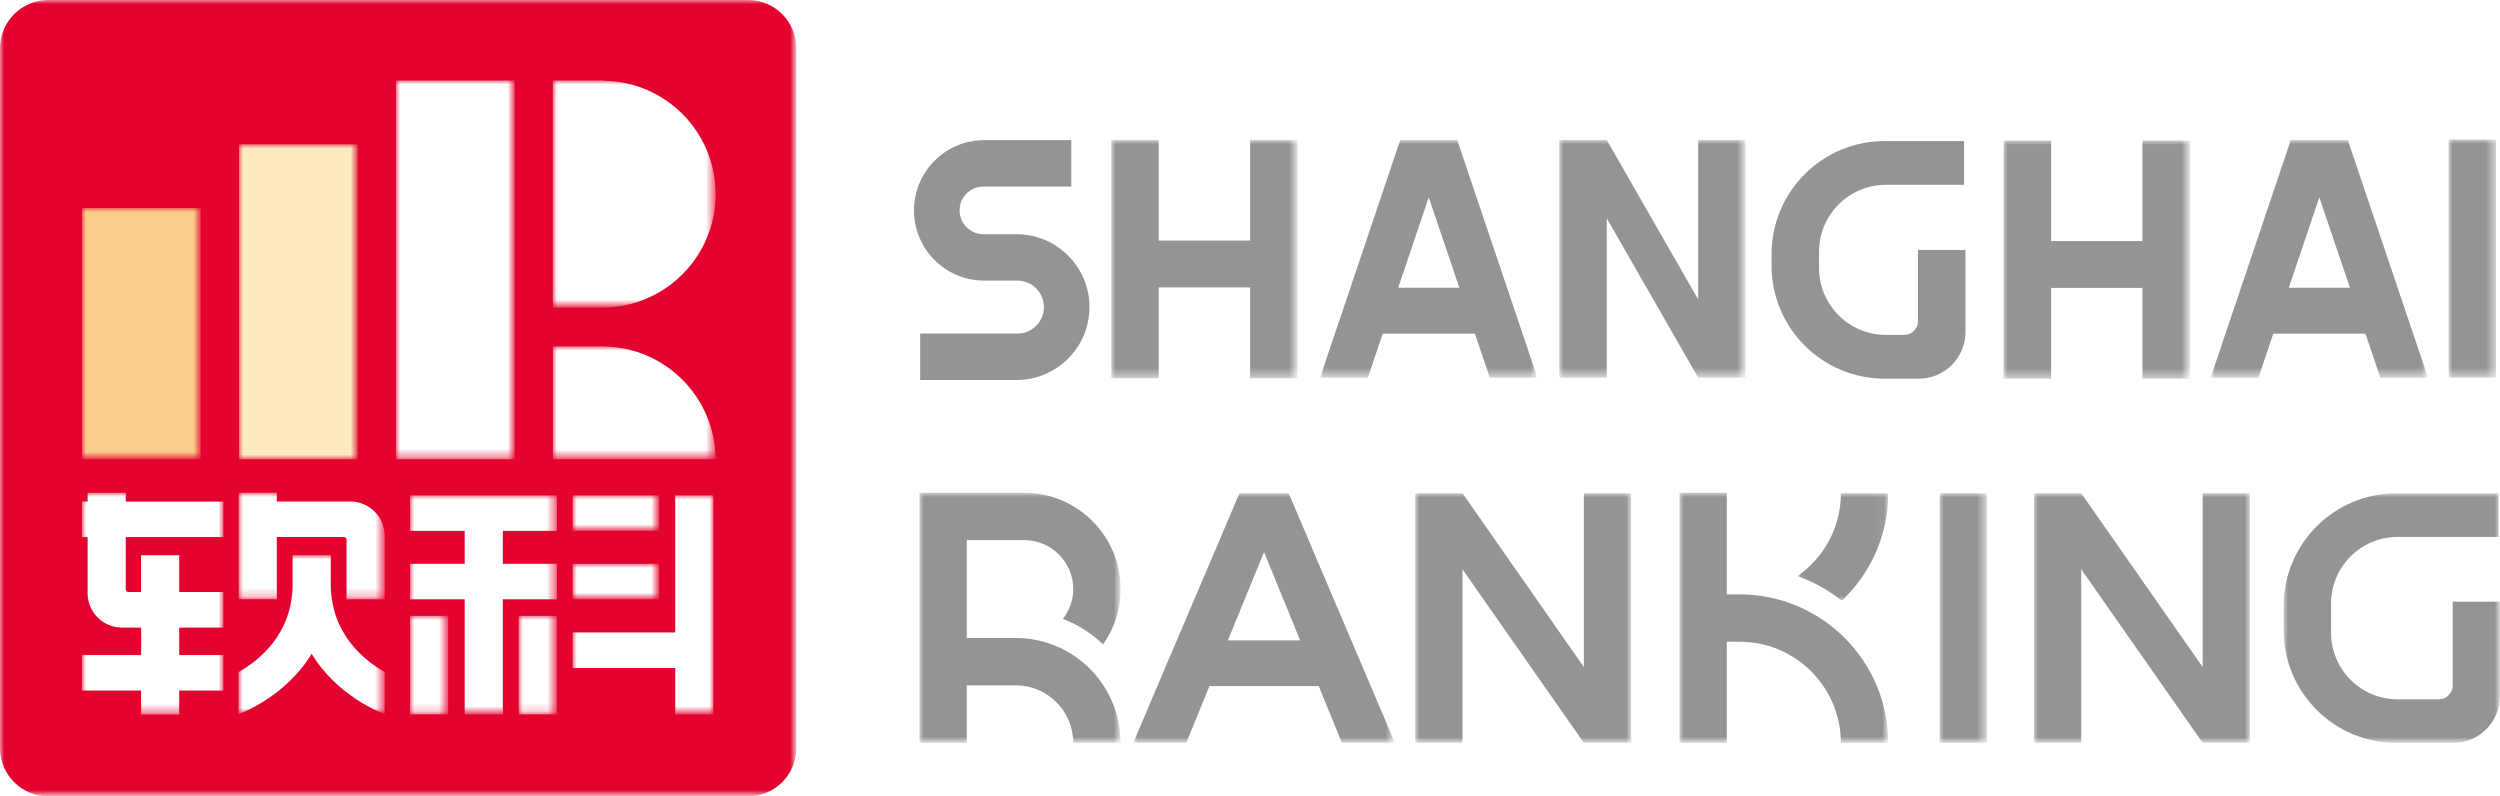
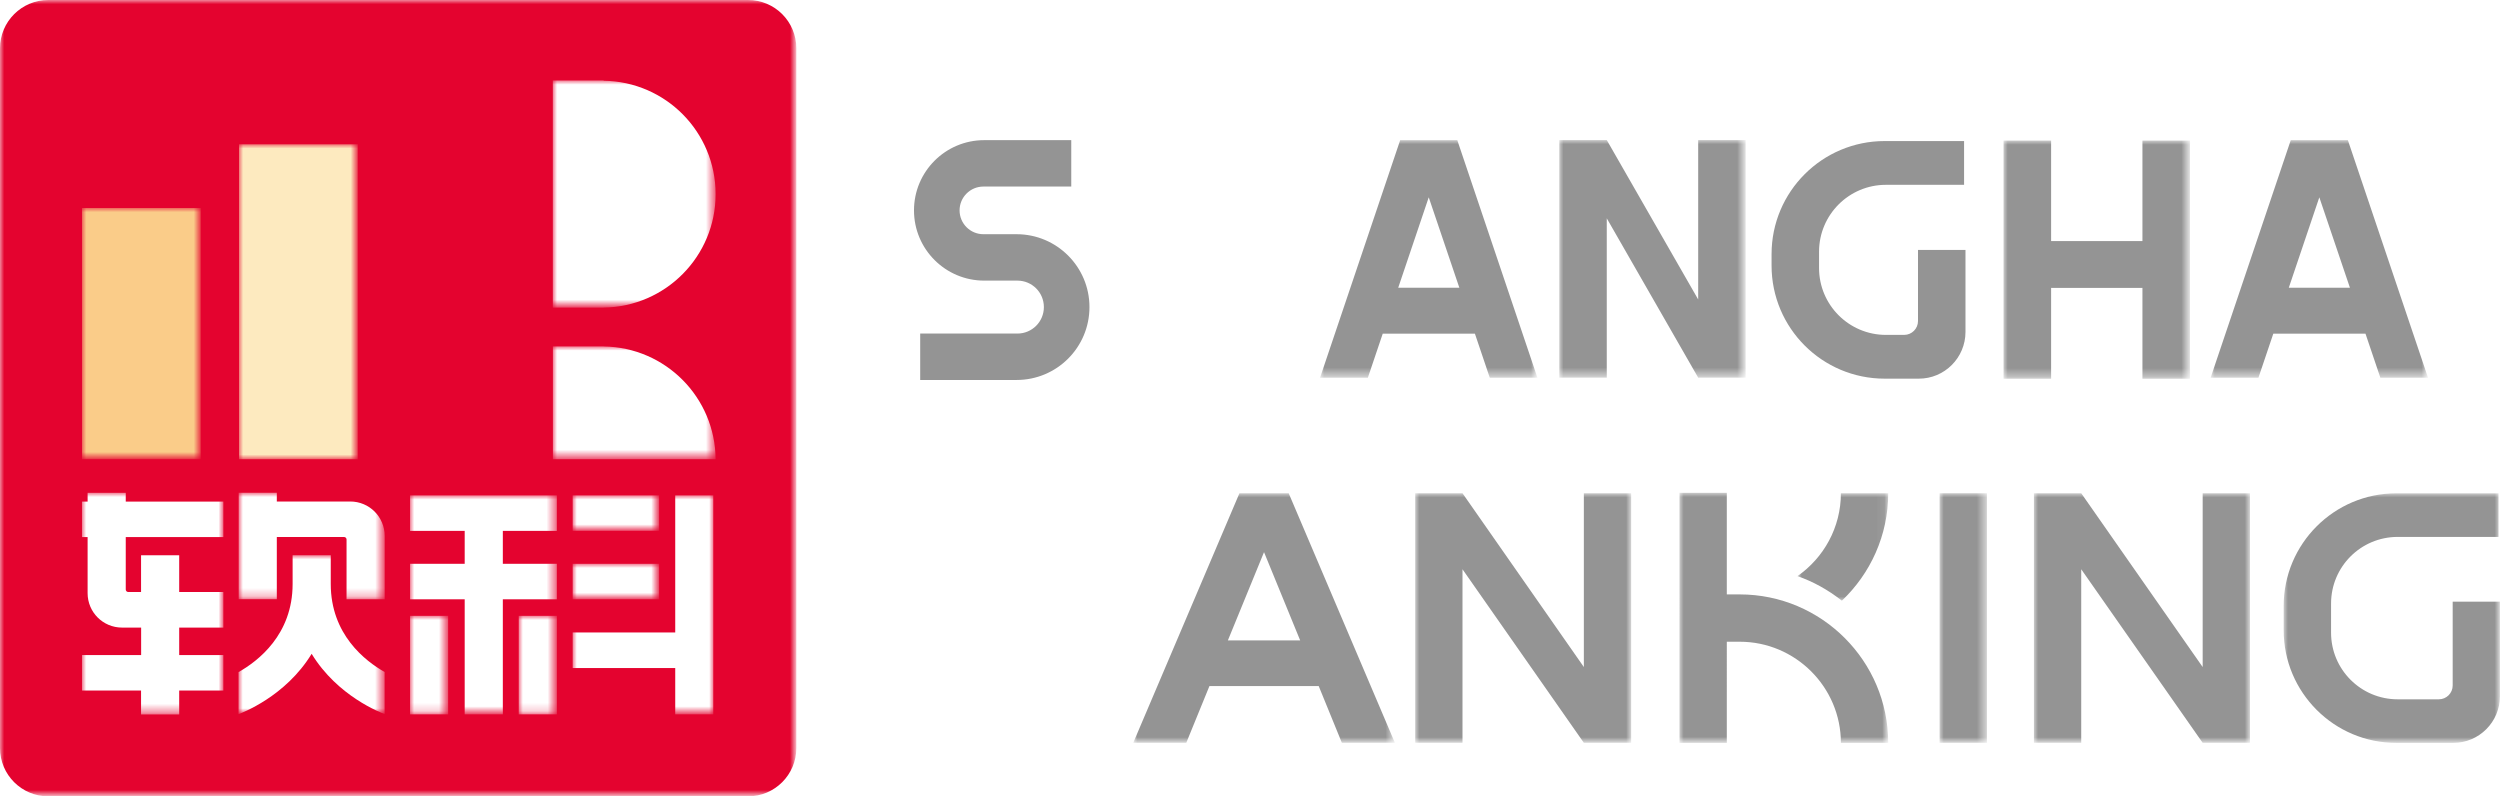
<svg xmlns="http://www.w3.org/2000/svg" version="1.1" id="Layer_1" x="0px" y="0px" viewBox="0 0 302.19 96.26" style="enable-background:new 0 0 302.19 96.26;" xml:space="preserve">
  <style type="text/css">
	.st0{fill-rule:evenodd;clip-rule:evenodd;fill:#949494;}
	.st1{filter:url(#Adobe_OpacityMaskFilter);}
	.st2{fill-rule:evenodd;clip-rule:evenodd;fill:#FFFFFF;}
	.st3{mask:url(#mask-2_00000169516468778392890700000012735071369862707855_);fill-rule:evenodd;clip-rule:evenodd;fill:#949494;}
	.st4{filter:url(#Adobe_OpacityMaskFilter_00000150791444880557053630000006073651615852680366_);}
	.st5{mask:url(#mask-2_00000041259336818244136510000008148658176818651039_);fill-rule:evenodd;clip-rule:evenodd;fill:#949494;}
	.st6{filter:url(#Adobe_OpacityMaskFilter_00000003070999486451390590000013013238025110603912_);}
	.st7{mask:url(#mask-2_00000005981458183048212610000009966343803086573200_);fill-rule:evenodd;clip-rule:evenodd;fill:#949494;}
	.st8{filter:url(#Adobe_OpacityMaskFilter_00000177473572986717979440000006379969612518136985_);}
	.st9{mask:url(#mask-2_00000104671701636955353570000013777263557396628866_);fill-rule:evenodd;clip-rule:evenodd;fill:#949494;}
	.st10{filter:url(#Adobe_OpacityMaskFilter_00000142147780927440259820000014519874244256142726_);}
	.st11{mask:url(#mask-2_00000006674626710237435880000008229151955826636441_);fill-rule:evenodd;clip-rule:evenodd;fill:#949494;}
	.st12{filter:url(#Adobe_OpacityMaskFilter_00000163066106866797580670000013063040419577405850_);}
	.st13{mask:url(#mask-2_00000042004357123207984750000015681982543622241161_);fill-rule:evenodd;clip-rule:evenodd;fill:#949494;}
	.st14{filter:url(#Adobe_OpacityMaskFilter_00000100374215749710626180000017611015639243239570_);}
	.st15{mask:url(#mask-2_00000157268275214604285980000017637629826526709394_);fill-rule:evenodd;clip-rule:evenodd;fill:#949494;}
	.st16{filter:url(#Adobe_OpacityMaskFilter_00000055706453365201927340000006512466383310738594_);}
	.st17{mask:url(#mask-2_00000117642571205604641910000016946147873691939456_);fill-rule:evenodd;clip-rule:evenodd;fill:#949494;}
	.st18{filter:url(#Adobe_OpacityMaskFilter_00000058590973596018351620000013544838737862710943_);}
	.st19{mask:url(#mask-2_00000034801876650494259800000009215142908677893256_);fill-rule:evenodd;clip-rule:evenodd;fill:#949494;}
	.st20{filter:url(#Adobe_OpacityMaskFilter_00000101101359797310688560000017408904266081296049_);}
	.st21{mask:url(#mask-2_00000097481801788747427810000017794199529354188456_);fill-rule:evenodd;clip-rule:evenodd;fill:#949494;}
	.st22{filter:url(#Adobe_OpacityMaskFilter_00000131343891557791745780000010540373077437884845_);}
	.st23{mask:url(#mask-2_00000011727690126385063630000001530509360985744829_);fill-rule:evenodd;clip-rule:evenodd;fill:#949494;}
	.st24{filter:url(#Adobe_OpacityMaskFilter_00000036931820756956242580000017616914190915250843_);}
	.st25{mask:url(#mask-2_00000106132909269074029960000011699719661095673013_);fill-rule:evenodd;clip-rule:evenodd;fill:#949494;}
	.st26{filter:url(#Adobe_OpacityMaskFilter_00000048498272106064236870000005361617138327245959_);}
	.st27{mask:url(#mask-2_00000077314592831681089950000006034549117971441793_);fill-rule:evenodd;clip-rule:evenodd;fill:#949494;}
	.st28{filter:url(#Adobe_OpacityMaskFilter_00000026846716807804000440000007056402947267318151_);}
	.st29{mask:url(#mask-2_00000176035645793075093470000015996738175143525260_);fill-rule:evenodd;clip-rule:evenodd;fill:#949494;}
	.st30{filter:url(#Adobe_OpacityMaskFilter_00000123425539176939284300000000133431440114034342_);}
	.st31{mask:url(#mask-2_00000178900286817037539030000009189845441229687980_);fill-rule:evenodd;clip-rule:evenodd;fill:#E4032F;}
	.st32{filter:url(#Adobe_OpacityMaskFilter_00000176765790963321271380000015226444172596772258_);}
	.st33{mask:url(#mask-2_00000048485690438838617890000001649102579808152469_);fill-rule:evenodd;clip-rule:evenodd;fill:#FFFFFF;}
	.st34{filter:url(#Adobe_OpacityMaskFilter_00000075161818651709686150000006912510911461578401_);}
	.st35{mask:url(#mask-2_00000049920317343234680660000009384275259761735088_);fill-rule:evenodd;clip-rule:evenodd;fill:#FACC89;}
	.st36{filter:url(#Adobe_OpacityMaskFilter_00000074438959029769122120000010863336582866504320_);}
	.st37{mask:url(#mask-2_00000158740437603196867860000014153587664985442702_);fill-rule:evenodd;clip-rule:evenodd;fill:#FDEABF;}
	.st38{filter:url(#Adobe_OpacityMaskFilter_00000142159854473941303580000004127376096715806858_);}
	.st39{mask:url(#mask-2_00000171689800087057949320000002652769825641016247_);fill-rule:evenodd;clip-rule:evenodd;fill:#FFFFFF;}
	.st40{filter:url(#Adobe_OpacityMaskFilter_00000029744499084929409680000018172971102454537364_);}
	.st41{mask:url(#mask-2_00000122697713205049201030000011153702064367513497_);fill-rule:evenodd;clip-rule:evenodd;fill:#FFFFFF;}
	.st42{filter:url(#Adobe_OpacityMaskFilter_00000170980253223967633160000016093407785878042047_);}
	.st43{mask:url(#mask-2_00000182507212120673380170000005536551069362209939_);fill-rule:evenodd;clip-rule:evenodd;fill:#FFFFFF;}
	.st44{filter:url(#Adobe_OpacityMaskFilter_00000081614745304284802740000011133146626805283473_);}
	.st45{mask:url(#mask-2_00000075156754440399878780000013293649286860769719_);fill-rule:evenodd;clip-rule:evenodd;fill:#FFFFFF;}
	.st46{filter:url(#Adobe_OpacityMaskFilter_00000085214434269129806550000014121258297616008618_);}
	.st47{mask:url(#mask-2_00000150809910518736321680000002437251002521769370_);fill-rule:evenodd;clip-rule:evenodd;fill:#FFFFFF;}
	.st48{filter:url(#Adobe_OpacityMaskFilter_00000183237872277008215860000007582323096045336743_);}
	.st49{mask:url(#mask-2_00000109014060575804421000000009277726249173056655_);fill-rule:evenodd;clip-rule:evenodd;fill:#FFFFFF;}
	.st50{filter:url(#Adobe_OpacityMaskFilter_00000072272499215408205800000006158452491199828406_);}
	.st51{mask:url(#mask-2_00000120555472395773394370000017626811233948096157_);fill-rule:evenodd;clip-rule:evenodd;fill:#FFFFFF;}
	.st52{filter:url(#Adobe_OpacityMaskFilter_00000133490425100758372690000000097747436805308590_);}
	.st53{mask:url(#mask-2_00000031165470881908833800000009107504099875835558_);fill-rule:evenodd;clip-rule:evenodd;fill:#FFFFFF;}
	.st54{filter:url(#Adobe_OpacityMaskFilter_00000062171872224570696630000015629178321762956928_);}
	.st55{mask:url(#mask-2_00000108304808411926955630000008584041545321881276_);fill-rule:evenodd;clip-rule:evenodd;fill:#FFFFFF;}
	.st56{filter:url(#Adobe_OpacityMaskFilter_00000162319353222230426570000015266574402470348165_);}
	.st57{mask:url(#mask-2_00000170247907355291982370000007124986467945225123_);fill-rule:evenodd;clip-rule:evenodd;fill:#FFFFFF;}
	.st58{filter:url(#Adobe_OpacityMaskFilter_00000078040598377389601070000003183546818924781206_);}
	.st59{mask:url(#mask-2_00000046311286620090984090000002550067721646131589_);fill-rule:evenodd;clip-rule:evenodd;fill:#FFFFFF;}
</style>
  <g id="页面-1_00000111904776045837401960000004040368318682638241_">
    <g id="_x30_1-首页_00000170263163355473291950000017174491473409176192_" transform="translate(-138, -37)">
      <g id="top_00000119831476672111357200000002456331344949663138_">
        <g id="编组_00000101064186303750500460000000295764522302822035_" transform="translate(138, 37)">
          <path id="Fill-1_00000098913252296825345400000006450502125702633650_" class="st0" d="M237.58,40.12v-9.91h-5.74v8.6      c0,0.92-0.75,1.67-1.67,1.67h-2.21c-4.46,0-8.08-3.62-8.08-8.08v-1.98c0-4.46,3.62-8.08,8.08-8.08h9.45v-5.29h-9.6      c-7.55,0-13.67,6.12-13.67,13.67v1.38c0,7.55,6.12,13.67,13.67,13.67h4.12C235.05,45.78,237.58,43.24,237.58,40.12" />
          <path id="Fill-3_00000181057489093810447880000005501680131342772922_" class="st0" d="M118.97,33.92h4.01      c1.77,0,3.2,1.43,3.2,3.2s-1.43,3.2-3.2,3.2h-11.75v5.61h11.65c4.87,0,8.81-3.94,8.81-8.81v0c0-4.87-3.95-8.81-8.81-8.81h-4.01      c-1.59,0-2.88-1.29-2.88-2.88c0-1.59,1.29-2.88,2.88-2.88h10.62v-5.61h-10.52c-4.69,0-8.49,3.8-8.49,8.49      C110.48,30.12,114.28,33.92,118.97,33.92" />
          <g id="Clip-6_00000018211235029982957180000013781244306391284922_">
				</g>
          <defs>
            <filter id="Adobe_OpacityMaskFilter" filterUnits="userSpaceOnUse" x="295.98" y="16.87" width="5.74" height="28.78">
              <feColorMatrix type="matrix" values="1 0 0 0 0  0 1 0 0 0  0 0 1 0 0  0 0 0 1 0" />
            </filter>
          </defs>
          <mask maskUnits="userSpaceOnUse" x="295.98" y="16.87" width="5.74" height="28.78" id="mask-2_00000169516468778392890700000012735071369862707855_">
            <g class="st1">
              <polygon id="path-1_00000177446325548740635170000006271384157134324100_" class="st2" points="0,96.26 302.19,96.26         302.19,0 0,0       " />
            </g>
          </mask>
-           <polygon id="Fill-5_00000174601472855019724310000010818941095858165128_" class="st3" points="295.98,45.65 301.72,45.65       301.72,16.87 295.98,16.87     " />
          <defs>
            <filter id="Adobe_OpacityMaskFilter_00000044144054324055679350000015217213310092544925_" filterUnits="userSpaceOnUse" x="242.18" y="16.99" width="22.53" height="28.78">
              <feColorMatrix type="matrix" values="1 0 0 0 0  0 1 0 0 0  0 0 1 0 0  0 0 0 1 0" />
            </filter>
          </defs>
          <mask maskUnits="userSpaceOnUse" x="242.18" y="16.99" width="22.53" height="28.78" id="mask-2_00000041259336818244136510000008148658176818651039_">
            <g style="filter:url(#Adobe_OpacityMaskFilter_00000044144054324055679350000015217213310092544925_);">
              <polygon id="path-1_00000005263356463672276100000008082813779626904733_" class="st2" points="0,96.26 302.19,96.26         302.19,0 0,0       " />
            </g>
          </mask>
          <polygon id="Fill-7_00000052815911042682647150000015639423052955492266_" class="st5" points="247.93,34.8 258.97,34.8       258.97,45.78 264.72,45.78 264.72,16.99 258.97,16.99 258.97,29.14 247.93,29.14 247.93,16.99 242.18,16.99 242.18,45.78       247.93,45.78     " />
          <defs>
            <filter id="Adobe_OpacityMaskFilter_00000091728202099312581020000006294857750258139573_" filterUnits="userSpaceOnUse" x="134.32" y="16.94" width="22.53" height="28.78">
              <feColorMatrix type="matrix" values="1 0 0 0 0  0 1 0 0 0  0 0 1 0 0  0 0 0 1 0" />
            </filter>
          </defs>
          <mask maskUnits="userSpaceOnUse" x="134.32" y="16.94" width="22.53" height="28.78" id="mask-2_00000005981458183048212610000009966343803086573200_">
            <g style="filter:url(#Adobe_OpacityMaskFilter_00000091728202099312581020000006294857750258139573_);">
-               <polygon id="path-1_00000037658098273564621630000001242830602949114030_" class="st2" points="0,96.26 302.19,96.26         302.19,0 0,0       " />
-             </g>
+               </g>
          </mask>
          <polygon id="Fill-8_00000161619487289900055700000010399493563754253736_" class="st7" points="140.06,34.74 151.11,34.74       151.11,45.72 156.85,45.72 156.85,16.94 151.11,16.94 151.11,29.08 140.06,29.08 140.06,16.94 134.32,16.94 134.32,45.72       140.06,45.72     " />
          <defs>
            <filter id="Adobe_OpacityMaskFilter_00000098180432642528777010000009509203273989546659_" filterUnits="userSpaceOnUse" x="267.21" y="16.93" width="26.28" height="28.72">
              <feColorMatrix type="matrix" values="1 0 0 0 0  0 1 0 0 0  0 0 1 0 0  0 0 0 1 0" />
            </filter>
          </defs>
          <mask maskUnits="userSpaceOnUse" x="267.21" y="16.93" width="26.28" height="28.72" id="mask-2_00000104671701636955353570000013777263557396628866_">
            <g style="filter:url(#Adobe_OpacityMaskFilter_00000098180432642528777010000009509203273989546659_);">
              <polygon id="path-1_00000127725711381010109460000007645736232954106513_" class="st2" points="0,96.26 302.19,96.26         302.19,0 0,0       " />
            </g>
          </mask>
          <path id="Fill-9_00000079450193599978363240000007839097834577095613_" class="st9" d="M280.35,23.85l3.7,10.93h-7.39      L280.35,23.85z M285.93,40.33l1.8,5.33h5.76l-9.69-28.72h-3.45h-3.45l-9.69,28.72h5.78l1.8-5.33H285.93z" />
          <defs>
            <filter id="Adobe_OpacityMaskFilter_00000095309377959206168780000007916112364554338450_" filterUnits="userSpaceOnUse" x="276.05" y="59.62" width="26.14" height="30.17">
              <feColorMatrix type="matrix" values="1 0 0 0 0  0 1 0 0 0  0 0 1 0 0  0 0 0 1 0" />
            </filter>
          </defs>
          <mask maskUnits="userSpaceOnUse" x="276.05" y="59.62" width="26.14" height="30.17" id="mask-2_00000006674626710237435880000008229151955826636441_">
            <g style="filter:url(#Adobe_OpacityMaskFilter_00000095309377959206168780000007916112364554338450_);">
              <polygon id="path-1_00000081648398950203156080000001094047537389627530_" class="st2" points="0,96.26 302.19,96.26         302.19,0 0,0       " />
            </g>
          </mask>
          <path id="Fill-10_00000115477944169287990840000010848583366936513962_" class="st11" d="M296.47,72.73v10.13      c0,0.92-0.75,1.67-1.67,1.67h-4.98c-4.45,0-8.05-3.61-8.05-8.05v-3.53c0-4.45,3.6-8.05,8.05-8.05h12.19v-5.27h-12.35      c-7.52,0-13.62,6.1-13.62,13.62v2.93c0,7.52,6.1,13.62,13.62,13.62h6.88c3.11,0,5.64-2.52,5.64-5.64V72.73H296.47z" />
          <defs>
            <filter id="Adobe_OpacityMaskFilter_00000060028840738704333190000004061967332178572949_" filterUnits="userSpaceOnUse" x="171.06" y="59.62" width="26.12" height="30.17">
              <feColorMatrix type="matrix" values="1 0 0 0 0  0 1 0 0 0  0 0 1 0 0  0 0 0 1 0" />
            </filter>
          </defs>
          <mask maskUnits="userSpaceOnUse" x="171.06" y="59.62" width="26.12" height="30.17" id="mask-2_00000042004357123207984750000015681982543622241161_">
            <g style="filter:url(#Adobe_OpacityMaskFilter_00000060028840738704333190000004061967332178572949_);">
              <polygon id="path-1_00000126286286539551149230000016591230044951243667_" class="st2" points="0,96.26 302.19,96.26         302.19,0 0,0       " />
            </g>
          </mask>
          <polygon id="Fill-11_00000121977328624955466650000011553947104472980905_" class="st13" points="191.45,80.63 176.78,59.62       171.06,59.62 171.06,89.79 176.78,89.79 176.78,68.81 191.45,89.79 197.17,89.79 197.17,59.62 191.45,59.62     " />
          <defs>
            <filter id="Adobe_OpacityMaskFilter_00000093863997467144694550000015471390276149338783_" filterUnits="userSpaceOnUse" x="234.45" y="59.62" width="5.72" height="30.17">
              <feColorMatrix type="matrix" values="1 0 0 0 0  0 1 0 0 0  0 0 1 0 0  0 0 0 1 0" />
            </filter>
          </defs>
          <mask maskUnits="userSpaceOnUse" x="234.45" y="59.62" width="5.72" height="30.17" id="mask-2_00000157268275214604285980000017637629826526709394_">
            <g style="filter:url(#Adobe_OpacityMaskFilter_00000093863997467144694550000015471390276149338783_);">
              <polygon id="path-1_00000096740539909810411860000013506998524257778612_" class="st2" points="0,96.26 302.19,96.26         302.19,0 0,0       " />
            </g>
          </mask>
          <polygon id="Fill-12_00000049933245384561864660000005706647586637808052_" class="st15" points="234.45,89.79 240.17,89.79       240.17,59.62 234.45,59.62     " />
          <defs>
            <filter id="Adobe_OpacityMaskFilter_00000173123996738365421800000015306625999880221827_" filterUnits="userSpaceOnUse" x="245.85" y="59.62" width="26.12" height="30.17">
              <feColorMatrix type="matrix" values="1 0 0 0 0  0 1 0 0 0  0 0 1 0 0  0 0 0 1 0" />
            </filter>
          </defs>
          <mask maskUnits="userSpaceOnUse" x="245.85" y="59.62" width="26.12" height="30.17" id="mask-2_00000117642571205604641910000016946147873691939456_">
            <g style="filter:url(#Adobe_OpacityMaskFilter_00000173123996738365421800000015306625999880221827_);">
              <polygon id="path-1_00000083058068190574437810000003857917891906329743_" class="st2" points="0,96.26 302.19,96.26         302.19,0 0,0       " />
            </g>
          </mask>
          <polygon id="Fill-13_00000013897307061471428270000010629460831276167611_" class="st17" points="266.25,80.63 251.57,59.62       245.85,59.62 245.85,89.79 251.57,89.79 251.57,68.81 266.25,89.79 271.97,89.79 271.97,59.62 266.25,59.62     " />
          <defs>
            <filter id="Adobe_OpacityMaskFilter_00000121976484181740348990000001183131626251429814_" filterUnits="userSpaceOnUse" x="136.98" y="59.62" width="31.62" height="30.17">
              <feColorMatrix type="matrix" values="1 0 0 0 0  0 1 0 0 0  0 0 1 0 0  0 0 0 1 0" />
            </filter>
          </defs>
          <mask maskUnits="userSpaceOnUse" x="136.98" y="59.62" width="31.62" height="30.17" id="mask-2_00000034801876650494259800000009215142908677893256_">
            <g style="filter:url(#Adobe_OpacityMaskFilter_00000121976484181740348990000001183131626251429814_);">
              <polygon id="path-1_00000157291936487506065120000005478826111036138652_" class="st2" points="0,96.26 302.19,96.26         302.19,0 0,0       " />
            </g>
          </mask>
          <path id="Fill-14_00000096045461868527043510000002913582614034829466_" class="st19" d="M148.42,77.41l4.37-10.67l4.37,10.67      H148.42z M152.79,59.62h-2.97l-12.84,30.17h6.41l2.8-6.86h13.21l2.8,6.86h6.41l-12.84-30.17H152.79z" />
          <defs>
            <filter id="Adobe_OpacityMaskFilter_00000083076441126691532840000016718748855848433583_" filterUnits="userSpaceOnUse" x="217.27" y="59.62" width="10.96" height="12.99">
              <feColorMatrix type="matrix" values="1 0 0 0 0  0 1 0 0 0  0 0 1 0 0  0 0 0 1 0" />
            </filter>
          </defs>
          <mask maskUnits="userSpaceOnUse" x="217.27" y="59.62" width="10.96" height="12.99" id="mask-2_00000097481801788747427810000017794199529354188456_">
            <g style="filter:url(#Adobe_OpacityMaskFilter_00000083076441126691532840000016718748855848433583_);">
              <polygon id="path-1_00000073682281589109352590000011636391224091350934_" class="st2" points="0,96.26 302.19,96.26         302.19,0 0,0       " />
            </g>
          </mask>
          <path id="Fill-15_00000029741985515448587840000012751892472664948368_" class="st21" d="M217.27,69.64      c1.9,0.66,3.67,1.64,5.37,2.97c3.44-3.27,5.6-7.88,5.6-12.99h-5.72C222.52,63.77,220.44,67.43,217.27,69.64" />
          <defs>
            <filter id="Adobe_OpacityMaskFilter_00000028292566689016303190000012434905343384967839_" filterUnits="userSpaceOnUse" x="111.15" y="59.57" width="24.31" height="30.24">
              <feColorMatrix type="matrix" values="1 0 0 0 0  0 1 0 0 0  0 0 1 0 0  0 0 0 1 0" />
            </filter>
          </defs>
          <mask maskUnits="userSpaceOnUse" x="111.15" y="59.57" width="24.31" height="30.24" id="mask-2_00000011727690126385063630000001530509360985744829_">
            <g style="filter:url(#Adobe_OpacityMaskFilter_00000028292566689016303190000012434905343384967839_);">
-               <polygon id="path-1_00000060711306741319495120000015216790280721548678_" class="st2" points="0,96.26 302.19,96.26         302.19,0 0,0       " />
-             </g>
+               </g>
          </mask>
          <path id="Fill-16_00000067228839493044070680000005011125109402560428_" class="st23" d="M133.34,77.89      c1.33-1.89,2.12-4.19,2.12-6.68c0-6.42-5.22-11.64-11.64-11.64h-8.39v0h-4.29V89.8h5.72v-6.96h5.92c3.83,0,6.95,3.12,6.95,6.95      h5.72c0-6.99-5.68-12.67-12.67-12.67h-5.92V65.29h6.95c3.26,0,5.92,2.65,5.92,5.92c0,1.36-0.48,2.61-1.26,3.61      C130.3,75.48,131.84,76.5,133.34,77.89" />
          <defs>
            <filter id="Adobe_OpacityMaskFilter_00000108284803352915728170000005828001868727546268_" filterUnits="userSpaceOnUse" x="203.01" y="59.57" width="25.22" height="30.24">
              <feColorMatrix type="matrix" values="1 0 0 0 0  0 1 0 0 0  0 0 1 0 0  0 0 0 1 0" />
            </filter>
          </defs>
          <mask maskUnits="userSpaceOnUse" x="203.01" y="59.57" width="25.22" height="30.24" id="mask-2_00000106132909269074029960000011699719661095673013_">
            <g style="filter:url(#Adobe_OpacityMaskFilter_00000108284803352915728170000005828001868727546268_);">
              <polygon id="path-1_00000124152945064431317880000015680247144809551769_" class="st2" points="0,96.26 302.19,96.26         302.19,0 0,0       " />
            </g>
          </mask>
          <path id="Fill-17_00000002384551784878110230000009346395912524092045_" class="st25" d="M210.29,71.85h-1.56V59.57h-5.72V89.8      h5.72V77.57h1.56c6.74,0,12.23,5.49,12.23,12.23h5.72C228.24,79.9,220.19,71.85,210.29,71.85" />
          <defs>
            <filter id="Adobe_OpacityMaskFilter_00000098920925698347833630000017142955006616361907_" filterUnits="userSpaceOnUse" x="188.48" y="16.93" width="22.53" height="28.72">
              <feColorMatrix type="matrix" values="1 0 0 0 0  0 1 0 0 0  0 0 1 0 0  0 0 0 1 0" />
            </filter>
          </defs>
          <mask maskUnits="userSpaceOnUse" x="188.48" y="16.93" width="22.53" height="28.72" id="mask-2_00000077314592831681089950000006034549117971441793_">
            <g style="filter:url(#Adobe_OpacityMaskFilter_00000098920925698347833630000017142955006616361907_);">
              <polygon id="path-1_00000146497653362172295700000008056012345690578855_" class="st2" points="0,96.26 302.19,96.26         302.19,0 0,0       " />
            </g>
          </mask>
          <polygon id="Fill-18_00000114776708772171300950000017427409733649859483_" class="st27" points="194.22,26.39 205.27,45.65       211.01,45.65 211.01,16.93 205.27,16.93 205.27,36.2 194.22,16.93 188.48,16.93 188.48,45.65 194.22,45.65     " />
          <defs>
            <filter id="Adobe_OpacityMaskFilter_00000070107322939277648930000005499173623845092269_" filterUnits="userSpaceOnUse" x="159.56" y="16.93" width="26.28" height="28.72">
              <feColorMatrix type="matrix" values="1 0 0 0 0  0 1 0 0 0  0 0 1 0 0  0 0 0 1 0" />
            </filter>
          </defs>
          <mask maskUnits="userSpaceOnUse" x="159.56" y="16.93" width="26.28" height="28.72" id="mask-2_00000176035645793075093470000015996738175143525260_">
            <g style="filter:url(#Adobe_OpacityMaskFilter_00000070107322939277648930000005499173623845092269_);">
              <polygon id="path-1_00000054949822273493535490000014477800520001230252_" class="st2" points="0,96.26 302.19,96.26         302.19,0 0,0       " />
            </g>
          </mask>
          <path id="Fill-19_00000021810934902112671010000012357060925977869744_" class="st29" d="M172.7,23.85l3.7,10.93h-7.39      L172.7,23.85z M167.14,40.33h11.14l1.8,5.33h5.76l-9.69-28.72h-3.45h-3.45l-9.69,28.72h5.78L167.14,40.33z" />
          <defs>
            <filter id="Adobe_OpacityMaskFilter_00000063619656574312926310000007775315239098969501_" filterUnits="userSpaceOnUse" x="0" y="0" width="96.26" height="96.26">
              <feColorMatrix type="matrix" values="1 0 0 0 0  0 1 0 0 0  0 0 1 0 0  0 0 0 1 0" />
            </filter>
          </defs>
          <mask maskUnits="userSpaceOnUse" x="0" y="0" width="96.26" height="96.26" id="mask-2_00000178900286817037539030000009189845441229687980_">
            <g style="filter:url(#Adobe_OpacityMaskFilter_00000063619656574312926310000007775315239098969501_);">
              <polygon id="path-1_00000052825964639179741250000017924466225851253403_" class="st2" points="0,96.26 302.19,96.26         302.19,0 0,0       " />
            </g>
          </mask>
          <path id="Fill-20_00000159450590500051083910000003526597502150955909_" class="st31" d="M90.42,0H5.84C2.62,0,0,2.61,0,5.84      v84.58c0,3.23,2.62,5.84,5.84,5.84h84.58c3.23,0,5.84-2.62,5.84-5.84V5.84C96.26,2.61,93.65,0,90.42,0" />
          <defs>
            <filter id="Adobe_OpacityMaskFilter_00000028282792225815603320000016813319977849309877_" filterUnits="userSpaceOnUse" x="47.87" y="9.73" width="14.36" height="45.78">
              <feColorMatrix type="matrix" values="1 0 0 0 0  0 1 0 0 0  0 0 1 0 0  0 0 0 1 0" />
            </filter>
          </defs>
          <mask maskUnits="userSpaceOnUse" x="47.87" y="9.73" width="14.36" height="45.78" id="mask-2_00000048485690438838617890000001649102579808152469_">
            <g style="filter:url(#Adobe_OpacityMaskFilter_00000028282792225815603320000016813319977849309877_);">
              <polygon id="path-1_00000062170518292374204200000004557573269043963838_" class="st2" points="0,96.26 302.19,96.26         302.19,0 0,0       " />
            </g>
          </mask>
-           <path id="Fill-21_00000083774884755537438780000005752942693299391409_" class="st33" d="M62.22,9.73c-4.1,0-9.03,0-14.36,0      v45.78h14.36V9.73z" />
          <defs>
            <filter id="Adobe_OpacityMaskFilter_00000162316888284039802530000013127286155807058867_" filterUnits="userSpaceOnUse" x="9.92" y="25.14" width="14.36" height="30.37">
              <feColorMatrix type="matrix" values="1 0 0 0 0  0 1 0 0 0  0 0 1 0 0  0 0 0 1 0" />
            </filter>
          </defs>
          <mask maskUnits="userSpaceOnUse" x="9.92" y="25.14" width="14.36" height="30.37" id="mask-2_00000049920317343234680660000009384275259761735088_">
            <g style="filter:url(#Adobe_OpacityMaskFilter_00000162316888284039802530000013127286155807058867_);">
              <polygon id="path-1_00000034066870372087295100000011186940830154671490_" class="st2" points="0,96.26 302.19,96.26         302.19,0 0,0       " />
            </g>
          </mask>
          <path id="Fill-22_00000018223850106549220400000010159015554335438487_" class="st35" d="M24.27,25.14c-5.11,0-10.01,0-14.36,0      v30.37h14.36V25.14z" />
          <defs>
            <filter id="Adobe_OpacityMaskFilter_00000059280630092447611190000012653262220587667854_" filterUnits="userSpaceOnUse" x="28.89" y="17.44" width="14.36" height="38.07">
              <feColorMatrix type="matrix" values="1 0 0 0 0  0 1 0 0 0  0 0 1 0 0  0 0 0 1 0" />
            </filter>
          </defs>
          <mask maskUnits="userSpaceOnUse" x="28.89" y="17.44" width="14.36" height="38.07" id="mask-2_00000158740437603196867860000014153587664985442702_">
            <g style="filter:url(#Adobe_OpacityMaskFilter_00000059280630092447611190000012653262220587667854_);">
              <polygon id="path-1_00000029042395620199865070000010832352874607889599_" class="st2" points="0,96.26 302.19,96.26         302.19,0 0,0       " />
            </g>
          </mask>
          <polygon id="Fill-23_00000133526845565603288070000008099142427485685153_" class="st37" points="28.89,55.51 43.25,55.51       43.25,17.44 28.89,17.44     " />
          <defs>
            <filter id="Adobe_OpacityMaskFilter_00000157999970964857818150000004600526477731423110_" filterUnits="userSpaceOnUse" x="66.83" y="9.73" width="19.68" height="27.46">
              <feColorMatrix type="matrix" values="1 0 0 0 0  0 1 0 0 0  0 0 1 0 0  0 0 0 1 0" />
            </filter>
          </defs>
          <mask maskUnits="userSpaceOnUse" x="66.83" y="9.73" width="19.68" height="27.46" id="mask-2_00000171689800087057949320000002652769825641016247_">
            <g style="filter:url(#Adobe_OpacityMaskFilter_00000157999970964857818150000004600526477731423110_);">
              <polygon id="path-1_00000173842791051517441910000004023828309096370816_" class="st2" points="0,96.26 302.19,96.26         302.19,0 0,0       " />
            </g>
          </mask>
          <path id="Fill-24_00000146461269403151159820000013704269270800447928_" class="st39" d="M86.5,23.47      c0-7.52-6.04-13.61-13.54-13.71V9.73h-6.14v27.46h6.14v-0.01C80.46,37.08,86.5,30.98,86.5,23.47" />
          <defs>
            <filter id="Adobe_OpacityMaskFilter_00000030452774129989122460000001588329603201659029_" filterUnits="userSpaceOnUse" x="66.83" y="41.88" width="19.67" height="13.64">
              <feColorMatrix type="matrix" values="1 0 0 0 0  0 1 0 0 0  0 0 1 0 0  0 0 0 1 0" />
            </filter>
          </defs>
          <mask maskUnits="userSpaceOnUse" x="66.83" y="41.88" width="19.67" height="13.64" id="mask-2_00000122697713205049201030000011153702064367513497_">
            <g style="filter:url(#Adobe_OpacityMaskFilter_00000030452774129989122460000001588329603201659029_);">
              <polygon id="path-1_00000147913985604032738080000000550836990125501874_" class="st2" points="0,96.26 302.19,96.26         302.19,0 0,0       " />
            </g>
          </mask>
          <path id="Fill-25_00000083775614288878549870000016268638646422305182_" class="st41" d="M86.5,55.51      c-0.05-7.48-6.07-13.53-13.53-13.63v-0.01h-6.14v13.64H86.5z" />
          <defs>
            <filter id="Adobe_OpacityMaskFilter_00000149357782089994569730000012334317554779220650_" filterUnits="userSpaceOnUse" x="9.91" y="59.57" width="17.08" height="26.78">
              <feColorMatrix type="matrix" values="1 0 0 0 0  0 1 0 0 0  0 0 1 0 0  0 0 0 1 0" />
            </filter>
          </defs>
          <mask maskUnits="userSpaceOnUse" x="9.91" y="59.57" width="17.08" height="26.78" id="mask-2_00000182507212120673380170000005536551069362209939_">
            <g style="filter:url(#Adobe_OpacityMaskFilter_00000149357782089994569730000012334317554779220650_);">
              <polygon id="path-1_00000012434908293635748050000007332016086784460452_" class="st2" points="0,96.26 302.19,96.26         302.19,0 0,0       " />
            </g>
          </mask>
          <path id="Fill-26_00000112604611204395060730000017870950236537276062_" class="st43" d="M15.2,59.57h-4.61v1.06H9.91v4.29h0.68      v6.78c0,2.3,1.86,4.16,4.16,4.16h2.31v3.32H9.91v4.29h7.14v2.89h4.61v-2.89H27v-4.29h-5.34v-3.32H27v-4.3h-5.34v-4.44h-4.61      v4.44H15.5c-0.16,0-0.3-0.13-0.3-0.3v-6.34H27v-4.29H15.2V59.57z" />
          <defs>
            <filter id="Adobe_OpacityMaskFilter_00000164494692885519797010000013152019601348804532_" filterUnits="userSpaceOnUse" x="28.86" y="59.57" width="17.64" height="12.87">
              <feColorMatrix type="matrix" values="1 0 0 0 0  0 1 0 0 0  0 0 1 0 0  0 0 0 1 0" />
            </filter>
          </defs>
          <mask maskUnits="userSpaceOnUse" x="28.86" y="59.57" width="17.64" height="12.87" id="mask-2_00000075156754440399878780000013293649286860769719_">
            <g style="filter:url(#Adobe_OpacityMaskFilter_00000164494692885519797010000013152019601348804532_);">
              <polygon id="path-1_00000029726612148473822940000000051717290112748985_" class="st2" points="0,96.26 302.19,96.26         302.19,0 0,0       " />
            </g>
          </mask>
          <path id="Fill-27_00000103226231646363372730000008120245103608350347_" class="st45" d="M33.46,64.91h8.13      c0.16,0,0.3,0.13,0.3,0.3v7.23h4.61v-7.66c0-2.3-1.86-4.16-4.16-4.16h-8.88v-1.06h-4.61v12.87h4.61V64.91z" />
          <defs>
            <filter id="Adobe_OpacityMaskFilter_00000163051234197860345210000005303585285686432139_" filterUnits="userSpaceOnUse" x="62.7" y="74.44" width="4.61" height="11.91">
              <feColorMatrix type="matrix" values="1 0 0 0 0  0 1 0 0 0  0 0 1 0 0  0 0 0 1 0" />
            </filter>
          </defs>
          <mask maskUnits="userSpaceOnUse" x="62.7" y="74.44" width="4.61" height="11.91" id="mask-2_00000150809910518736321680000002437251002521769370_">
            <g style="filter:url(#Adobe_OpacityMaskFilter_00000163051234197860345210000005303585285686432139_);">
              <polygon id="path-1_00000111158959830135347310000006693369164119920317_" class="st2" points="0,96.26 302.19,96.26         302.19,0 0,0       " />
            </g>
          </mask>
          <polygon id="Fill-28_00000116215430729952834310000011062128693808591035_" class="st47" points="62.7,86.35 67.31,86.35       67.31,74.44 62.7,74.44     " />
          <defs>
            <filter id="Adobe_OpacityMaskFilter_00000043423124856646420900000015249241540269699235_" filterUnits="userSpaceOnUse" x="49.56" y="74.44" width="4.61" height="11.91">
              <feColorMatrix type="matrix" values="1 0 0 0 0  0 1 0 0 0  0 0 1 0 0  0 0 0 1 0" />
            </filter>
          </defs>
          <mask maskUnits="userSpaceOnUse" x="49.56" y="74.44" width="4.61" height="11.91" id="mask-2_00000109014060575804421000000009277726249173056655_">
            <g style="filter:url(#Adobe_OpacityMaskFilter_00000043423124856646420900000015249241540269699235_);">
              <polygon id="path-1_00000112602058203033034500000017067253967659837099_" class="st2" points="0,96.26 302.19,96.26         302.19,0 0,0       " />
            </g>
          </mask>
          <polygon id="Fill-29_00000021810041958482193780000004879473286573157283_" class="st49" points="49.56,86.35 54.17,86.35       54.17,74.44 49.56,74.44     " />
          <defs>
            <filter id="Adobe_OpacityMaskFilter_00000172397840694836176640000012285083641798773917_" filterUnits="userSpaceOnUse" x="69.22" y="59.88" width="17" height="26.48">
              <feColorMatrix type="matrix" values="1 0 0 0 0  0 1 0 0 0  0 0 1 0 0  0 0 0 1 0" />
            </filter>
          </defs>
          <mask maskUnits="userSpaceOnUse" x="69.22" y="59.88" width="17" height="26.48" id="mask-2_00000120555472395773394370000017626811233948096157_">
            <g style="filter:url(#Adobe_OpacityMaskFilter_00000172397840694836176640000012285083641798773917_);">
              <polygon id="path-1_00000170258245570230386350000001323257149003372189_" class="st2" points="0,96.26 302.19,96.26         302.19,0 0,0       " />
            </g>
          </mask>
          <polygon id="Fill-30_00000124157018548836022770000016300060619297852040_" class="st51" points="81.62,59.88 81.62,76.45       69.22,76.45 69.22,80.75 81.62,80.75 81.62,86.35 86.22,86.35 86.22,59.88     " />
          <defs>
            <filter id="Adobe_OpacityMaskFilter_00000034771146382787345020000000974385644935850407_" filterUnits="userSpaceOnUse" x="49.56" y="59.88" width="17.74" height="26.48">
              <feColorMatrix type="matrix" values="1 0 0 0 0  0 1 0 0 0  0 0 1 0 0  0 0 0 1 0" />
            </filter>
          </defs>
          <mask maskUnits="userSpaceOnUse" x="49.56" y="59.88" width="17.74" height="26.48" id="mask-2_00000031165470881908833800000009107504099875835558_">
            <g style="filter:url(#Adobe_OpacityMaskFilter_00000034771146382787345020000000974385644935850407_);">
              <polygon id="path-1_00000182503161598344494100000008101910516515358338_" class="st2" points="0,96.26 302.19,96.26         302.19,0 0,0       " />
            </g>
          </mask>
          <polygon id="Fill-31_00000135653027561133947520000015575502987088519332_" class="st53" points="49.56,64.17 56.17,64.17       56.17,68.15 49.56,68.15 49.56,72.44 56.17,72.44 56.17,86.35 60.78,86.35 60.78,72.44 67.31,72.44 67.31,68.15 60.78,68.15       60.78,64.17 67.31,64.17 67.31,59.88 49.56,59.88     " />
          <defs>
            <filter id="Adobe_OpacityMaskFilter_00000124874884068219429260000002756526070280891268_" filterUnits="userSpaceOnUse" x="28.84" y="67.11" width="17.66" height="19.2">
              <feColorMatrix type="matrix" values="1 0 0 0 0  0 1 0 0 0  0 0 1 0 0  0 0 0 1 0" />
            </filter>
          </defs>
          <mask maskUnits="userSpaceOnUse" x="28.84" y="67.11" width="17.66" height="19.2" id="mask-2_00000108304808411926955630000008584041545321881276_">
            <g style="filter:url(#Adobe_OpacityMaskFilter_00000124874884068219429260000002756526070280891268_);">
              <polygon id="path-1_00000097462611243632187980000013370878859827857594_" class="st2" points="0,96.26 302.19,96.26         302.19,0 0,0       " />
            </g>
          </mask>
          <path id="Fill-32_00000077308803662662762110000010678447651246388353_" class="st55" d="M39.98,70.59v-3.48h0h-4.61h0v3.48      c0,6.13-4.19,9.33-6.54,10.65v5.08c0.33-0.12,5.68-2.1,8.84-7.29c3.13,5.14,8.4,7.13,8.82,7.28v-5.08      C44.15,79.9,39.98,76.7,39.98,70.59" />
          <defs>
            <filter id="Adobe_OpacityMaskFilter_00000072999325721070065130000010092228983702851484_" filterUnits="userSpaceOnUse" x="69.22" y="68.15" width="10.45" height="4.29">
              <feColorMatrix type="matrix" values="1 0 0 0 0  0 1 0 0 0  0 0 1 0 0  0 0 0 1 0" />
            </filter>
          </defs>
          <mask maskUnits="userSpaceOnUse" x="69.22" y="68.15" width="10.45" height="4.29" id="mask-2_00000170247907355291982370000007124986467945225123_">
            <g style="filter:url(#Adobe_OpacityMaskFilter_00000072999325721070065130000010092228983702851484_);">
              <polygon id="path-1_00000132080343090447911560000004703547688268126370_" class="st2" points="0,96.26 302.19,96.26         302.19,0 0,0       " />
            </g>
          </mask>
          <polygon id="Fill-33_00000183962307516008726930000015405701657482962568_" class="st57" points="69.22,72.44 79.67,72.44       79.67,68.15 69.22,68.15     " />
          <defs>
            <filter id="Adobe_OpacityMaskFilter_00000012470032548496384330000007173715455124634527_" filterUnits="userSpaceOnUse" x="69.22" y="59.88" width="10.45" height="4.29">
              <feColorMatrix type="matrix" values="1 0 0 0 0  0 1 0 0 0  0 0 1 0 0  0 0 0 1 0" />
            </filter>
          </defs>
          <mask maskUnits="userSpaceOnUse" x="69.22" y="59.88" width="10.45" height="4.29" id="mask-2_00000046311286620090984090000002550067721646131589_">
            <g style="filter:url(#Adobe_OpacityMaskFilter_00000012470032548496384330000007173715455124634527_);">
              <polygon id="path-1_00000150060582341540222240000001030909215280795310_" class="st2" points="0,96.26 302.19,96.26         302.19,0 0,0       " />
            </g>
          </mask>
          <polygon id="Fill-34_00000061461679367704976440000003942937390772279436_" class="st59" points="69.22,64.17 79.67,64.17       79.67,59.88 69.22,59.88     " />
        </g>
      </g>
    </g>
  </g>
</svg>